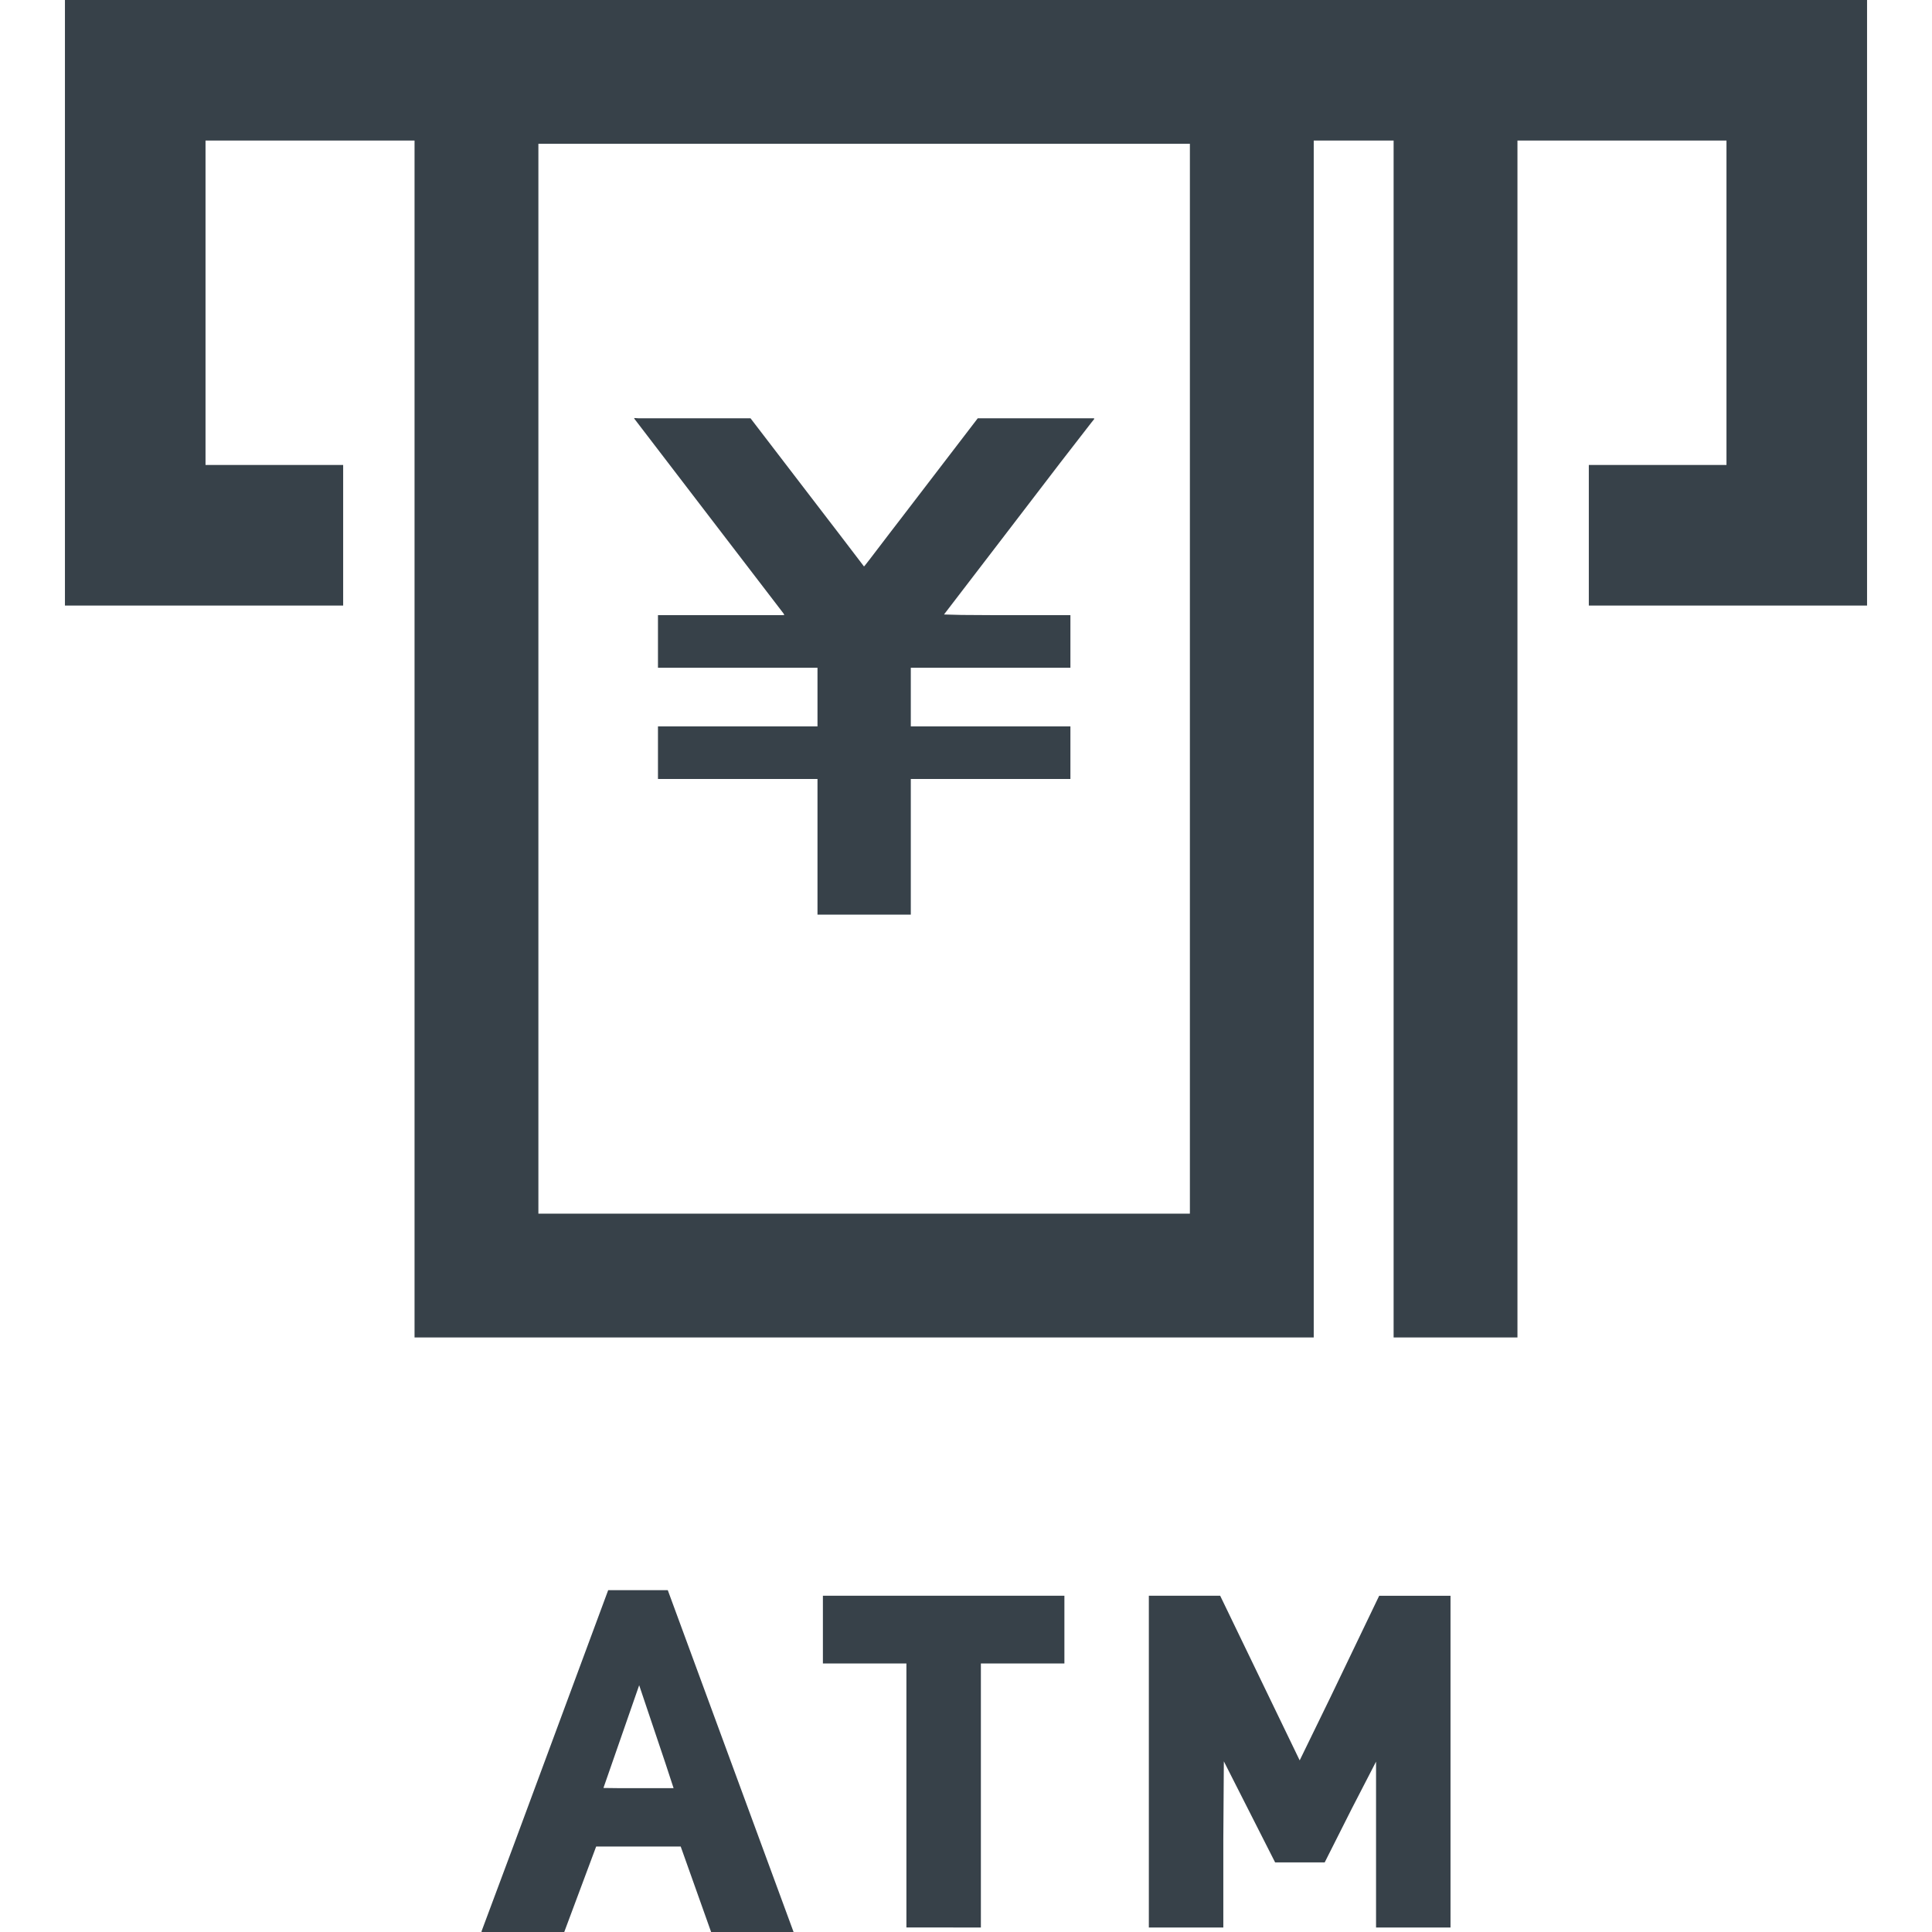
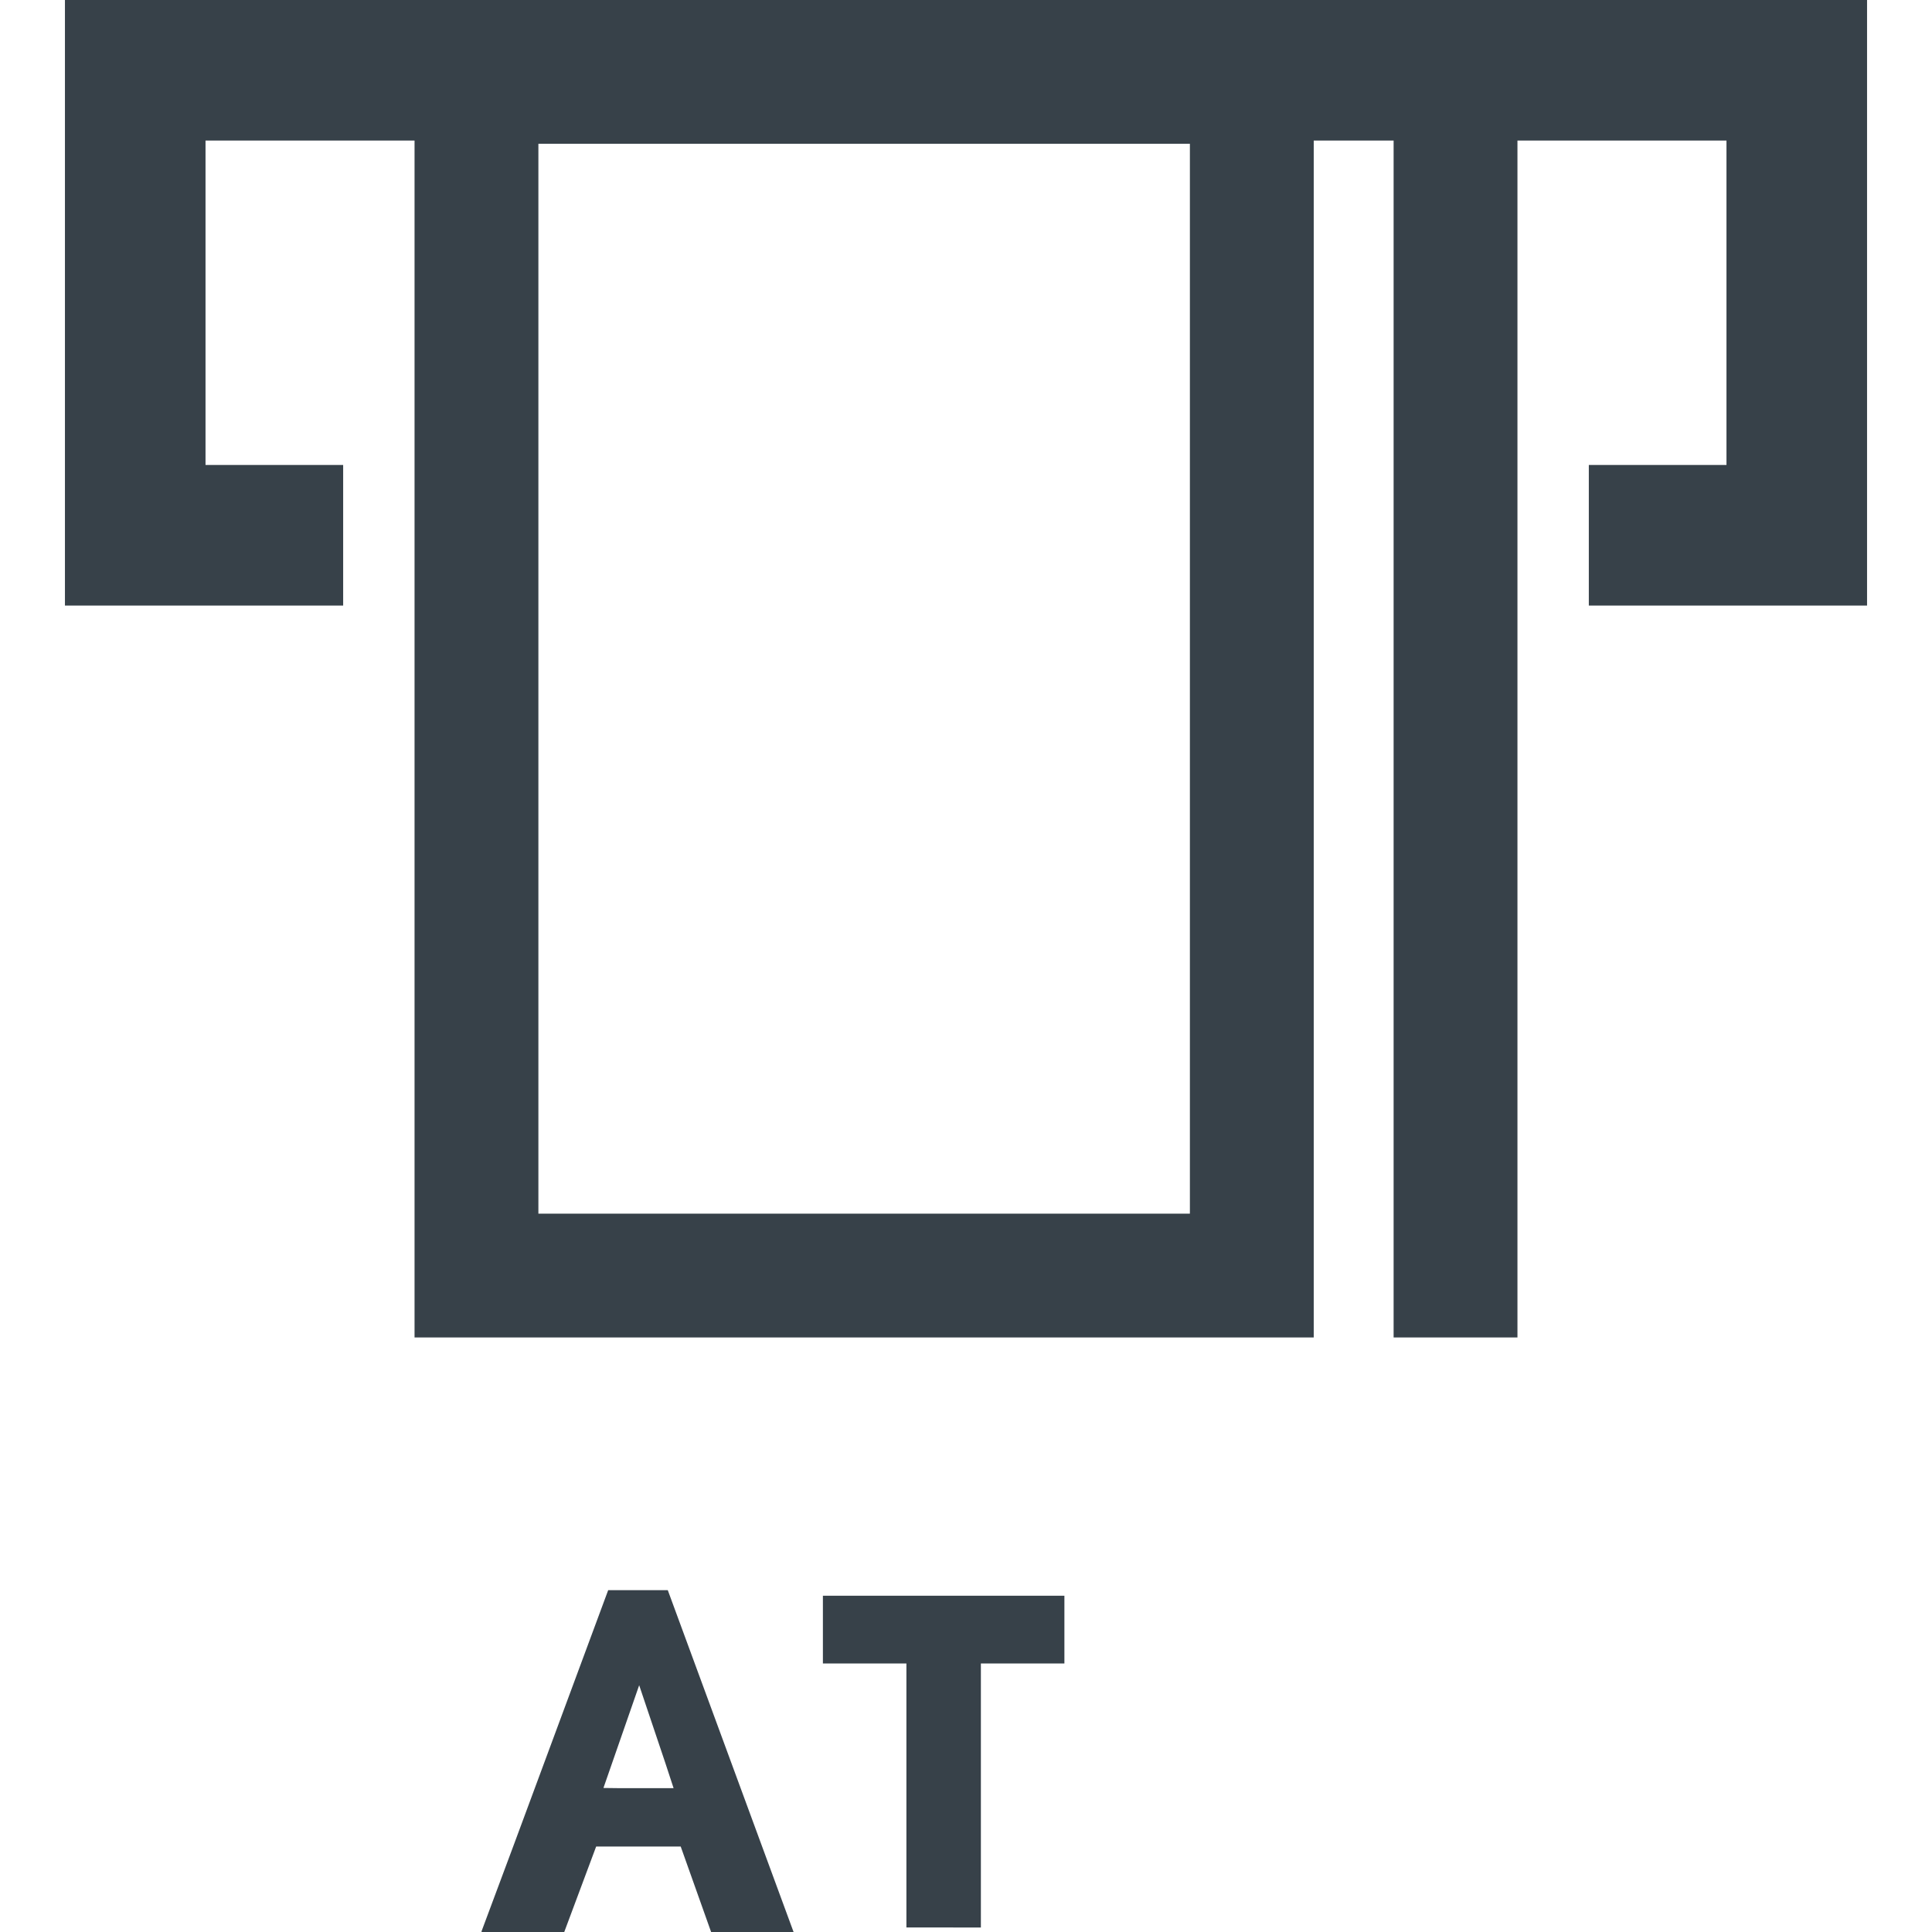
<svg xmlns="http://www.w3.org/2000/svg" version="1.1" id="_x31_0" x="0px" y="0px" viewBox="0 0 512 512" style="enable-background:new 0 0 512 512;" xml:space="preserve">
  <style type="text/css">
	.st0{fill:#374149;}
</style>
  <g>
-     <polygon class="st0" points="262.778,163.016 254.799,162.966 250.172,162.845 250.768,162.066 266.36,141.723 281.049,122.541    289.121,112.124 289.997,111.022 289.978,111.022 289.997,110.99 289.896,110.99 289.997,110.858 286.715,110.858 262.392,110.858    259.109,110.858 238.607,137.618 236.095,140.882 230.44,148.289 229.199,149.87 228.969,150.118 221.92,140.882 219.412,137.618    198.902,110.858 195.624,110.858 171.3,110.858 169.334,110.858 168.26,110.788 168.147,110.765 168.162,110.78 168.123,110.78    168.185,110.858 168.022,110.858 191.659,141.723 207.248,162.066 207.64,162.572 207.836,163.016 177.652,163.016    174.509,163.016 174.502,163.016 174.369,163.016 174.369,176.965 177.652,176.965 216.644,176.965 216.644,192.502    177.652,192.502 174.509,192.502 174.502,192.502 174.369,192.502 174.369,206.443 177.652,206.443 216.644,206.443    216.644,242.394 219.927,242.394 238.092,242.394 241.372,242.394 241.372,206.443 280.387,206.443 283.67,206.443 283.67,192.502    280.387,192.502 241.372,192.502 241.372,176.965 280.387,176.965 283.67,176.965 283.67,163.016 280.387,163.016  " />
    <path class="st0" d="M17.21,0v160.477h73.731V123.49v-0.109l0,0v-0.031v-0.132H54.465V37.251h55.394v317.192h238.294V37.251h21.169   V319.21v34.969v0.11l0,0v0.155h32.819V37.251h55.394v85.967h-36.48v36.986v0.109l0,0v0.031v0.132h73.735V0H17.21z M315.329,321.632   h-172.65V38.1h172.654v282.823L315.329,321.632z" />
    <path class="st0" d="M161.176,421.407l-24.926,67.255l-8.65,23.182h0.058L127.6,512h21.932l8.454-22.648h22.41L188.451,512h21.854   l-33.338-90.593H161.176z M164.408,473.884l-4.49-0.054l9.47-27.227l6.939,20.63l2.181,6.651H164.408z" />
    <polygon class="st0" points="282.077,423.05 282.077,422.886 218.077,422.886 218.077,440.838 240.208,440.838 240.208,510.801    259.943,510.808 259.943,440.894 259.943,440.838 282.077,440.838 282.077,423.101 282.081,423.05  " />
-     <polygon class="st0" points="384.399,423.058 384.399,422.894 365.497,422.894 352.495,449.962 344.43,466.517 323.359,422.886    304.456,422.886 304.456,510.808 324.192,510.808 324.192,487.401 324.332,466.774 337.919,493.55 351.061,493.55 358.242,479.301    364.668,466.851 364.668,510.808 384.399,510.816 384.399,423.323 384.403,423.058  " />
  </g>
</svg>